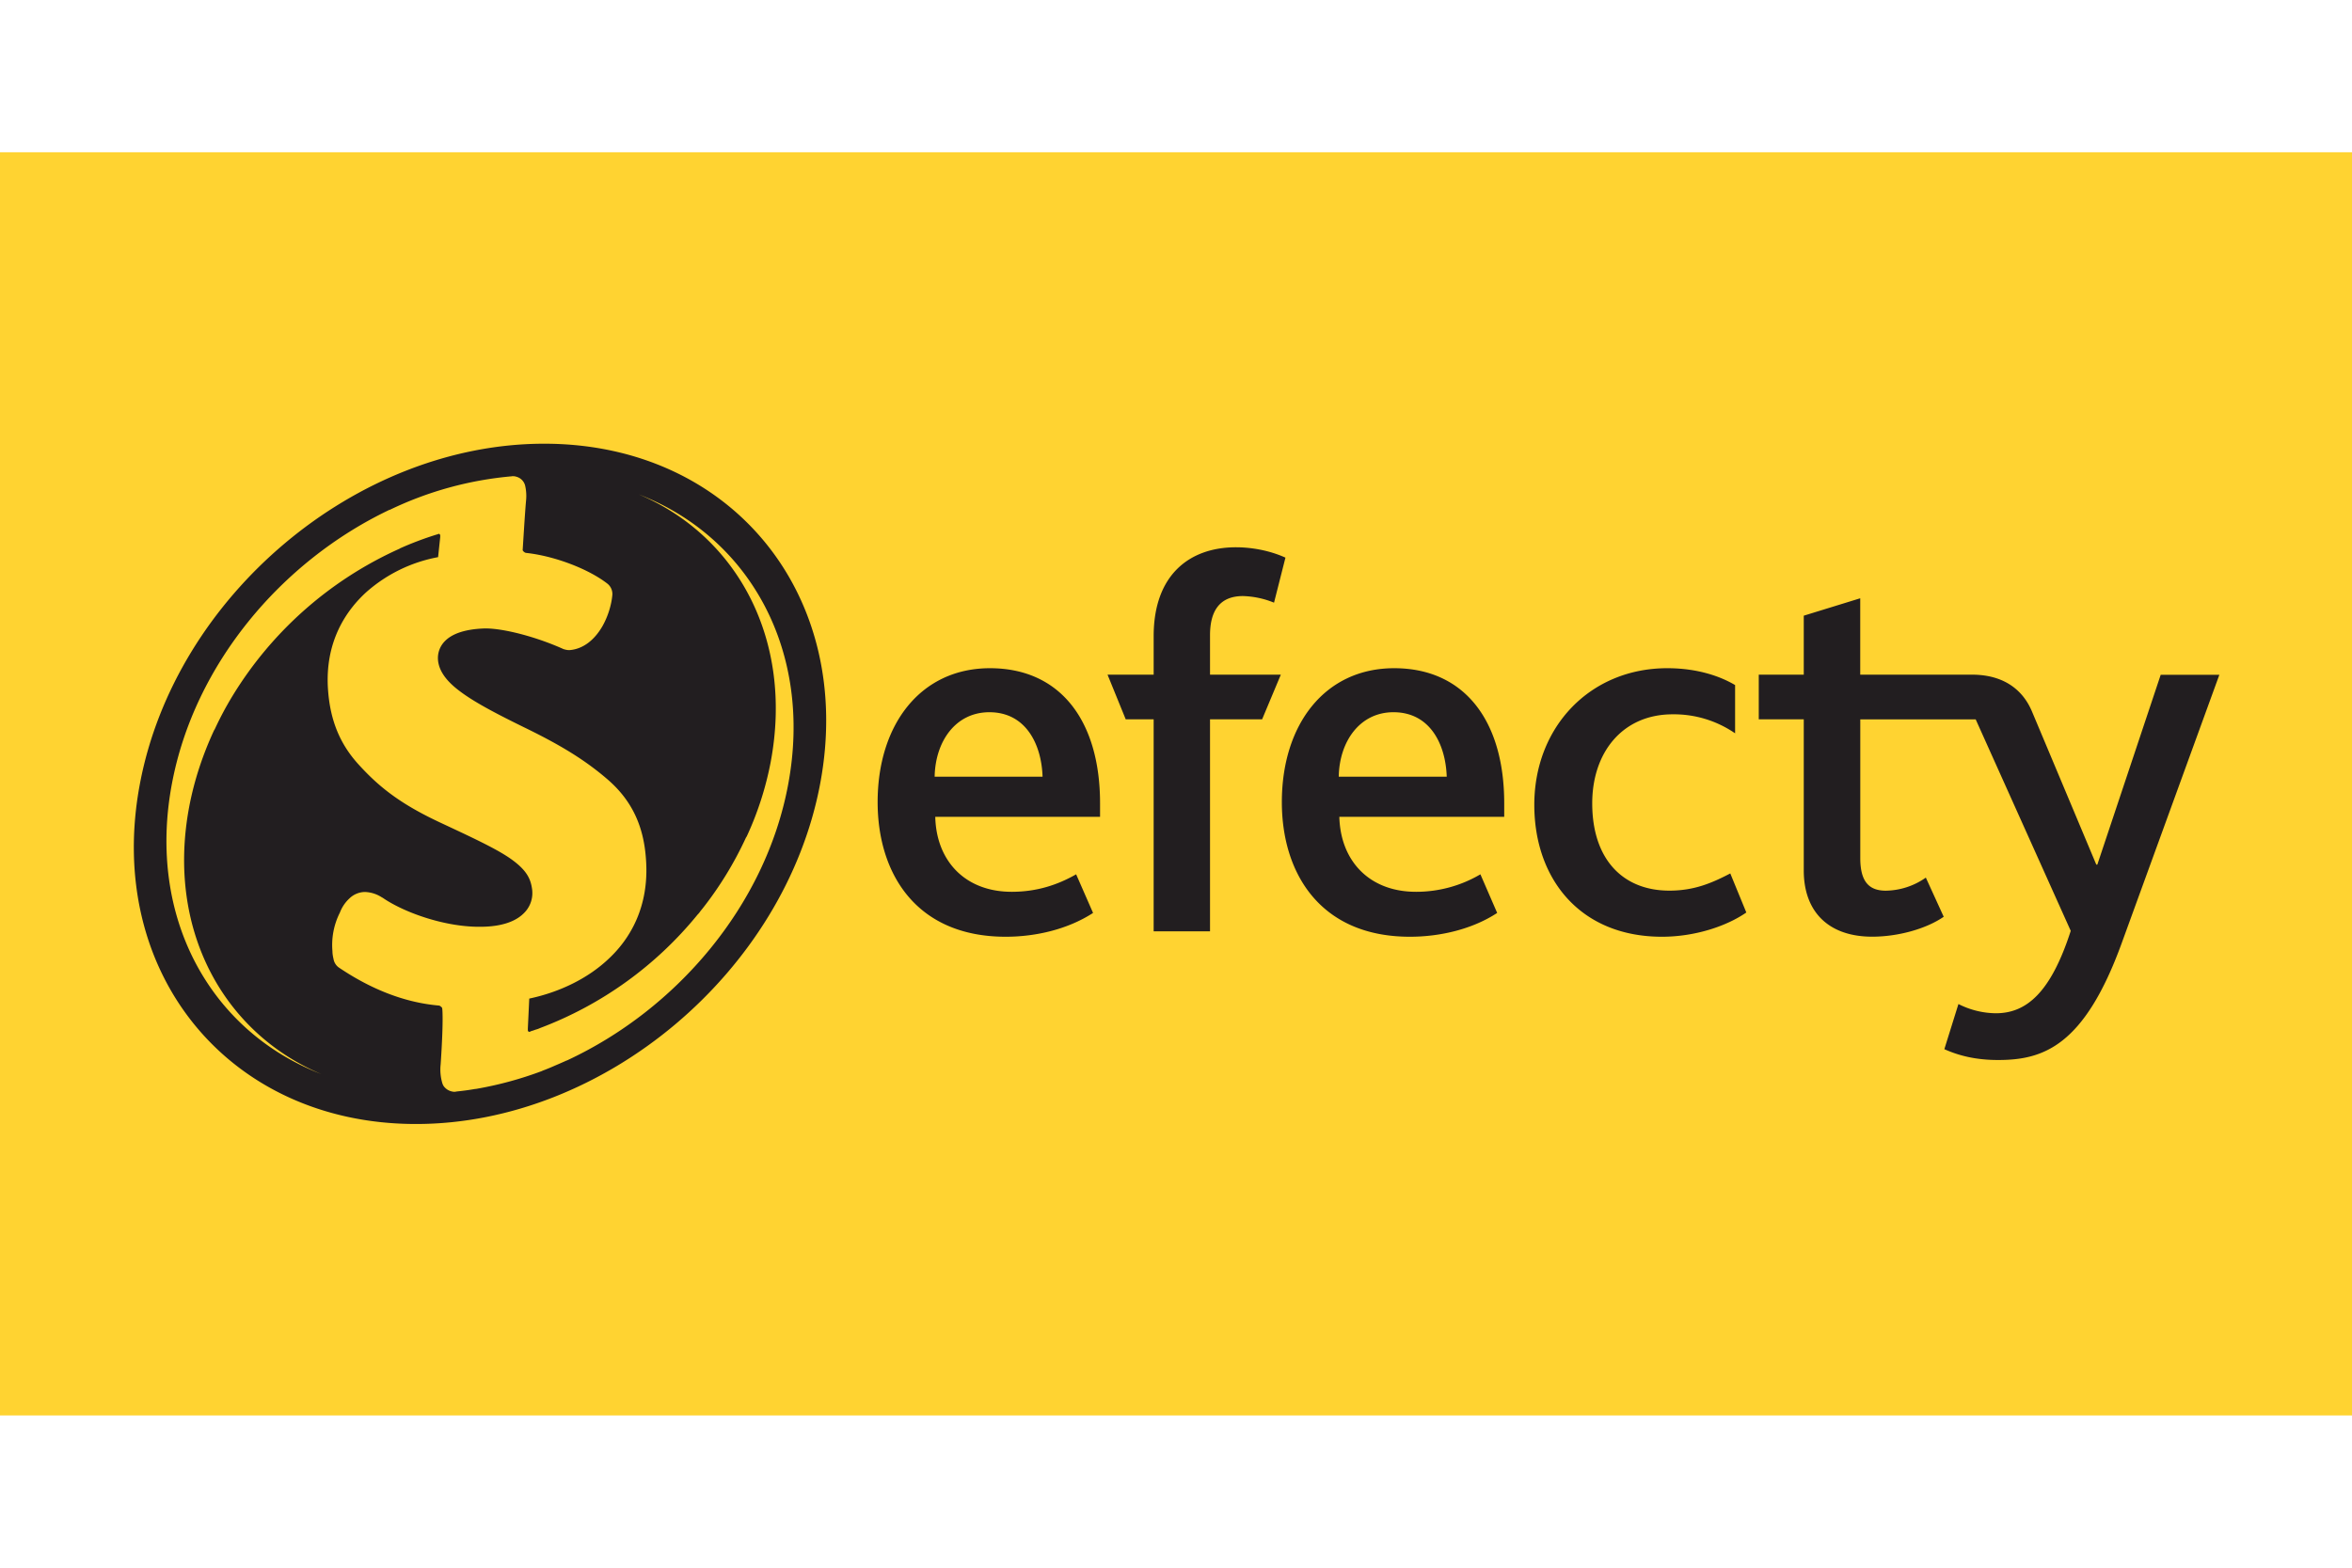
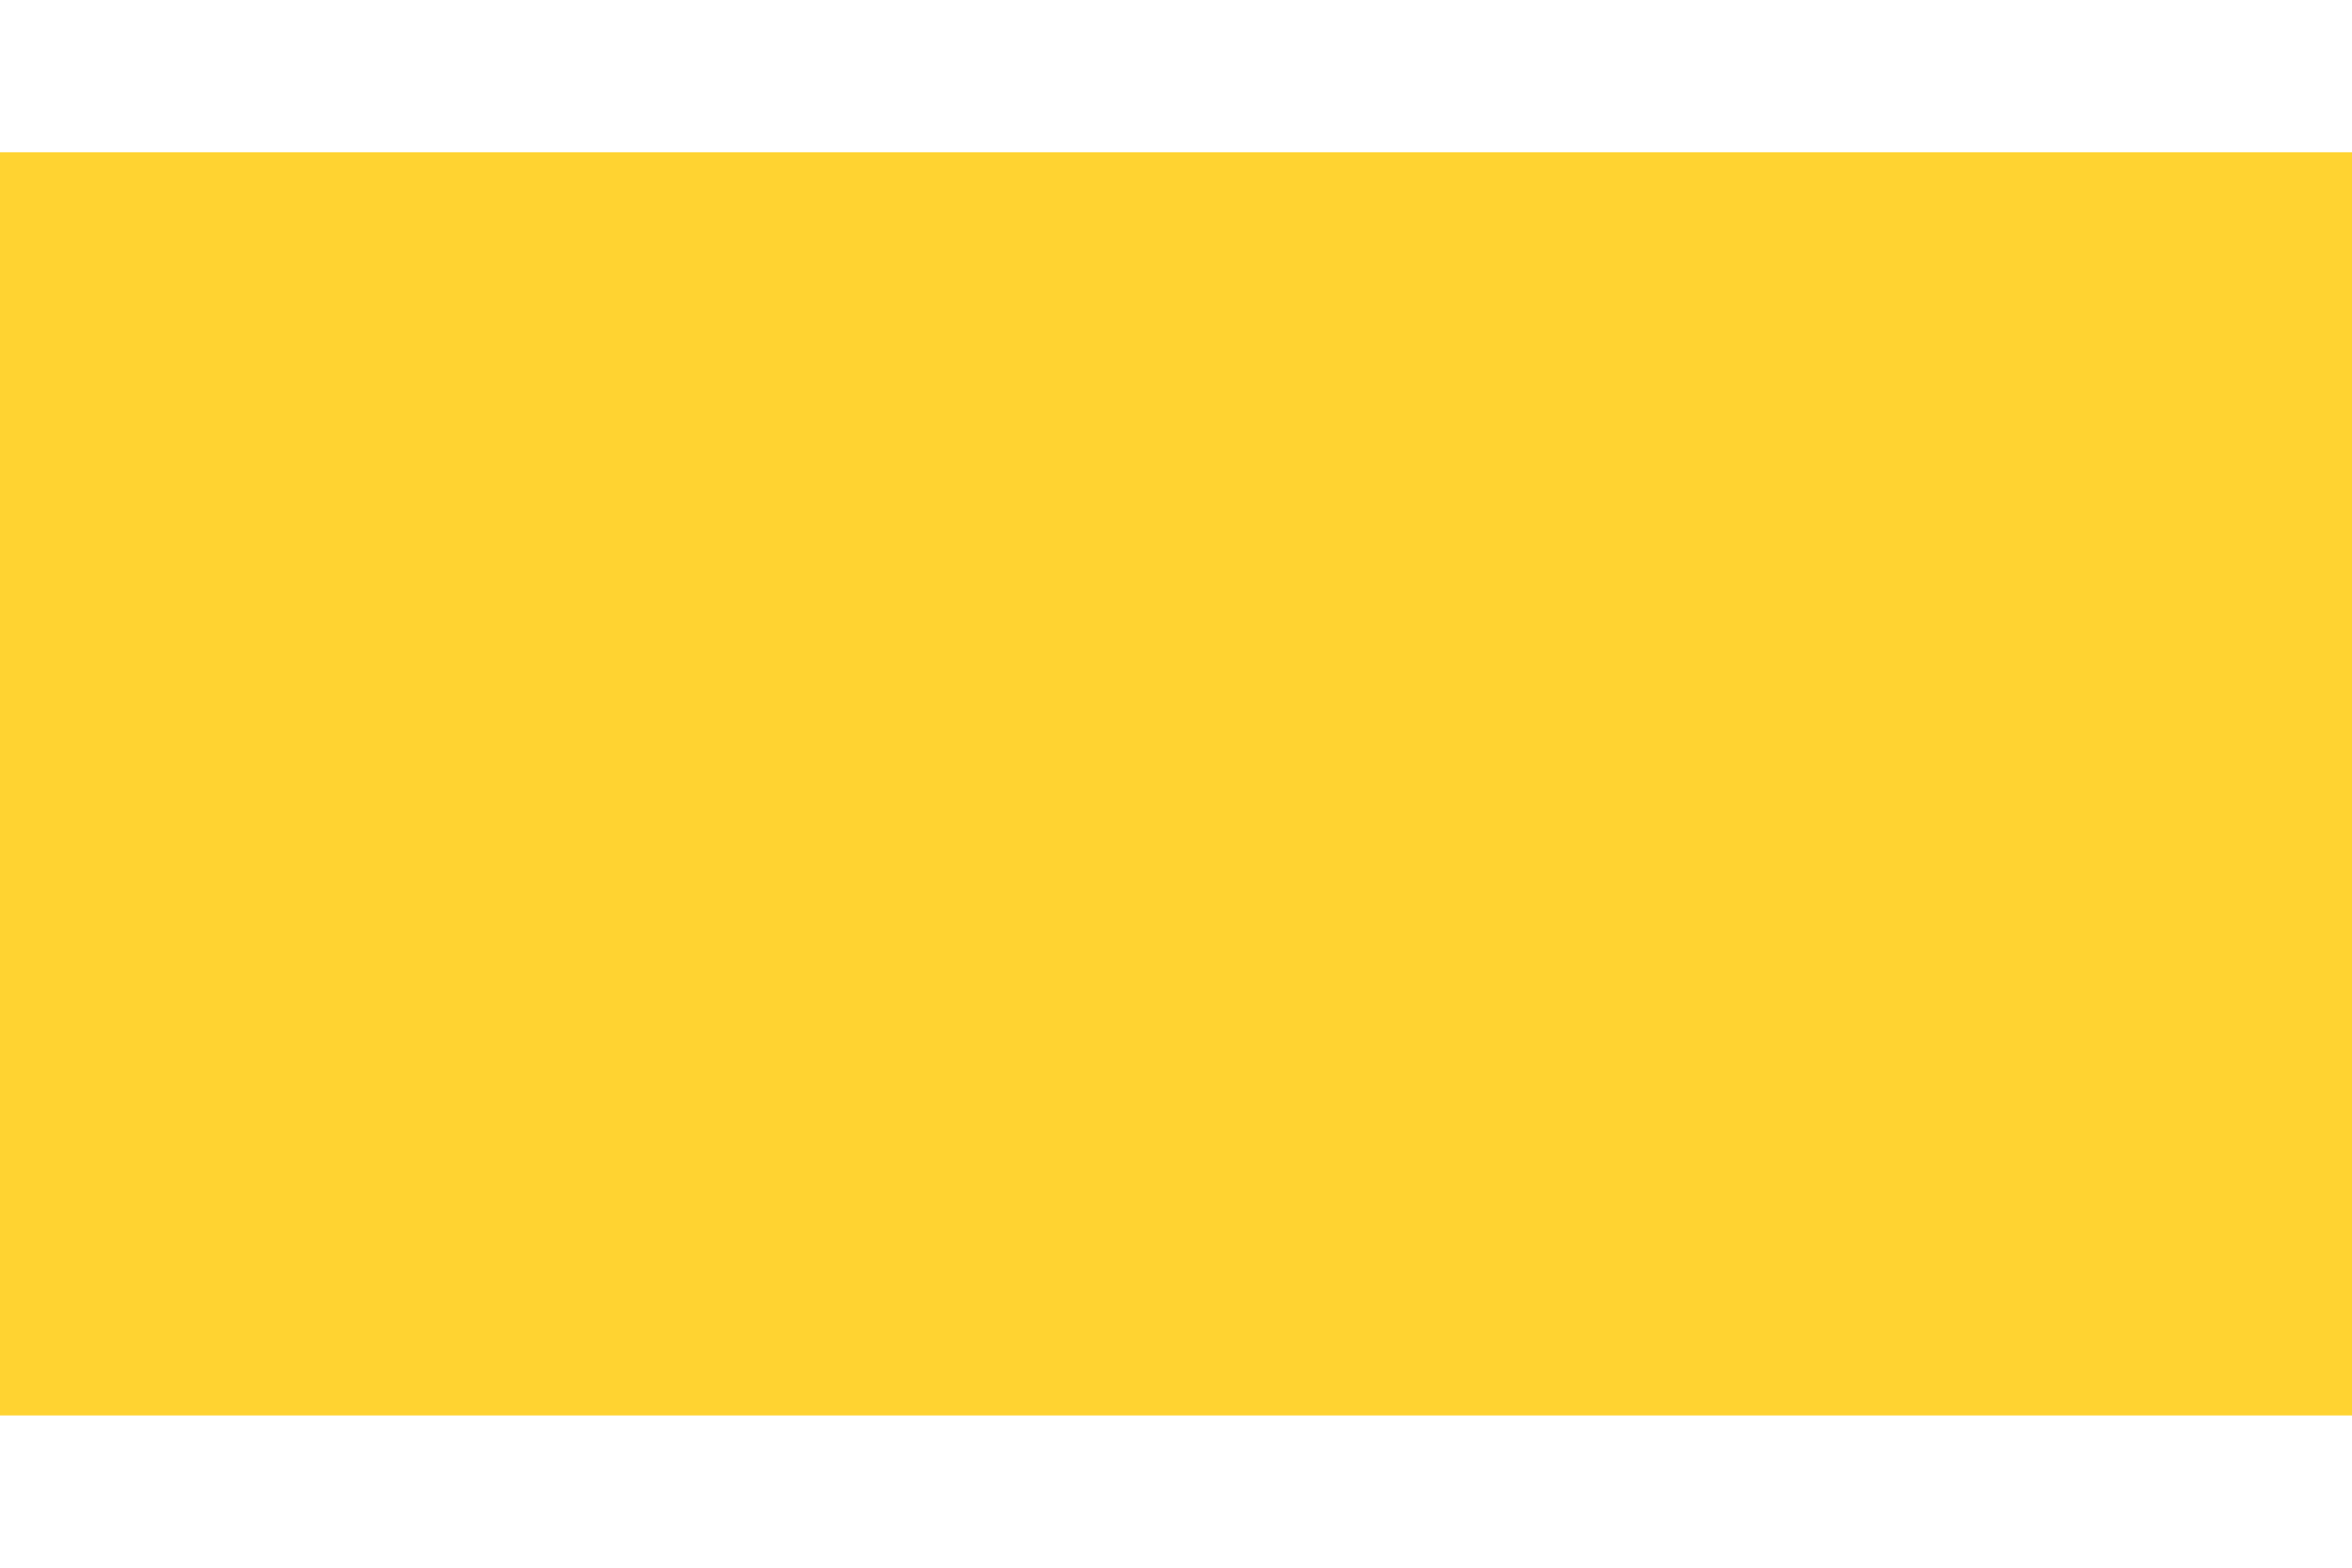
<svg xmlns="http://www.w3.org/2000/svg" width="48" height="32" viewBox="0 0 242 160" fill="none">
  <g clip-path="url(#clip0)">
    <path d="M0 15h242.13v130H0V15z" fill="#FFD331" />
-     <path d="M84.386 79.996c-3.635 19.33-22.26 35.01-41.585 35.01s-32.06-15.68-28.405-35.01c3.645-19.33 22.25-35 41.6-35 19.315 0 32.03 15.67 28.39 35zM65.696 50.2c10.19 4.295 15.955 14.995 13.605 27.53a32.843 32.843 0 01-2.475 7.695.952.952 0 00-.105.175 36.426 36.426 0 01-4.46 7.265c-.085.095-.13.165-.2.245a1.98 1.98 0 01-.28.34 38.35 38.35 0 01-16.21 11.68 2.629 2.629 0 01-.48.17 3.02 3.02 0 01-.425.14.926.926 0 01-.175.08h-.035c-.08 0-.145-.08-.145-.165v-.185l.145-3.07c3.205-.68 6.1-2.125 8.185-4.11 1.985-1.855 4.24-5.16 3.815-10.355-.255-3.45-1.54-6.015-3.94-8.09-2.215-1.91-4.635-3.425-8.33-5.235l-.45-.22c-2.89-1.42-4.965-2.53-6.385-3.595-.93-.69-2.17-1.8-2.285-3.25a2.46 2.46 0 01.68-1.9c.78-.825 2.165-1.265 4.075-1.335h.03c1.88-.04 5.335.86 8.12 2.12.215.07.45.12.66.105 1.34-.115 2.52-1 3.37-2.485.555-.99.915-2.165 1.005-3.195a1.36 1.36 0 00-.495-1.145c-1.98-1.545-5.49-2.865-8.37-3.175-.065 0-.175-.055-.265-.14-.065-.075-.1-.13-.1-.13.01-.05.23-3.825.35-5.105a4.724 4.724 0 00-.105-1.595 1.27 1.27 0 00-.87-.865 1.165 1.165 0 00-.43-.06c-.04 0-.055 0-.065.01a36.22 36.22 0 00-12.57 3.46l-.015-.01c-11.145 5.31-20.075 15.93-22.38 28.175-2.595 13.775 3.955 25.495 15.385 29.9-10.185-4.295-15.965-15.005-13.61-27.51.52-2.735 1.4-5.375 2.555-7.865.035-.055.07-.105.085-.14a33.918 33.918 0 011.81-3.395 38.705 38.705 0 0117.23-15.18l-.01-.01a34.18 34.18 0 013.82-1.44.3.3 0 00.16-.065h.015c.1 0 .165.095.165.175v.145l-.22 2.08a15.336 15.336 0 00-7.345 3.565c-2.035 1.835-4.38 5.1-3.97 10.215.235 3.05 1.225 5.45 3.1 7.52 1.91 2.105 3.99 3.895 8.035 5.825l.215.105c3.53 1.65 5.875 2.74 7.36 3.76 1.775 1.235 2.165 2.165 2.295 3.33v.03a2.89 2.89 0 01-.915 2.34c-.855.835-2.27 1.3-4.125 1.345h-.03c-3.74.11-8.07-1.435-10.3-2.965-.01-.01-.04-.03-.05-.03-.02-.01-.03-.02-.045-.02a3.4 3.4 0 00-1.735-.56h-.06a2.32 2.32 0 00-1.55.66c-.434.4-.77.897-.98 1.45a7.39 7.39 0 00-.77 3.99c0 .29.06.575.115.82.062.336.25.637.525.84 3.405 2.305 6.87 3.625 10.295 3.925.094.01.18.056.24.13a.227.227 0 01.12.175c.01.04.15 1.105-.16 5.73a4.922 4.922 0 00.15 1.885c.055.2.135.375.285.52.245.26.565.4.91.435h.1c.08 0 .165-.025.245-.035a25.035 25.035 0 001.89-.26v.01a37.475 37.475 0 006.84-1.85c.03-.02.07-.035.115-.055a20.95 20.95 0 001.24-.51c.36-.15.74-.32 1.1-.48a.174.174 0 01.1-.035c11.32-5.255 20.45-15.98 22.77-28.36 2.6-13.795-3.965-25.51-15.39-29.915zm30.535 33.2c.105 4.52 3.06 7.71 7.865 7.71 2.61 0 4.745-.725 6.63-1.8l1.74 3.975c-2.575 1.67-5.86 2.45-8.985 2.45-9.225 0-13.18-6.515-13.18-13.855 0-7.975 4.41-13.78 11.56-13.78 7.195 0 11.325 5.36 11.325 13.905v1.39H96.231v.005zm11.04-4.135c-.11-3.36-1.735-6.635-5.47-6.635-3.525 0-5.57 3.06-5.635 6.635h11.105zm11.43-5.905h-2.875l-1.87-4.595h4.745v-3.96c0-6.305 3.68-9.15 8.47-9.15 1.62 0 3.46.33 5.09 1.065l-1.175 4.635a9.091 9.091 0 00-3.19-.68c-2.34 0-3.395 1.45-3.395 4.03v4.06h7.285l-1.925 4.595h-5.36v21.815h-5.8V73.36zm19.105 10.04c.115 4.52 3.075 7.71 7.88 7.71a13 13 0 006.635-1.8l1.725 3.975c-2.55 1.67-5.855 2.45-8.975 2.45-9.215 0-13.18-6.515-13.18-13.855 0-7.975 4.41-13.78 11.56-13.78 7.19 0 11.32 5.36 11.32 13.905v1.39h-16.965v.005zm11.05-4.135c-.115-3.36-1.73-6.635-5.48-6.635-3.5 0-5.575 3.06-5.63 6.635h11.11zm9.01 2.895c0-8.025 5.75-14.06 13.68-14.06 3.125 0 5.47.84 6.98 1.735V74.8a11.095 11.095 0 00-6.43-1.955c-5.135 0-8.27 3.9-8.27 9.16 0 5.745 3.135 8.985 7.94 8.985 2.57 0 4.395-.795 6.265-1.77l1.65 4.02c-2.005 1.39-5.245 2.495-8.685 2.495-8.44-.005-13.13-5.98-13.13-13.575zm64.455-13.395l-6.525 19.55h-.105s-4.935-11.765-6.585-15.68c-.405-.97-1.74-3.87-6.215-3.87h-11.49v-7.86l-5.81 1.79v6.07h-4.63v4.595h4.63v15.555c0 4.32 2.62 6.815 7.04 6.815 2.615 0 5.52-.78 7.36-2.05l-1.84-4.03a7.33 7.33 0 01-4.115 1.345c-1.745 0-2.63-.945-2.63-3.35v-14.28h11.875l9.78 21.765c-2.055 6.365-4.56 8.48-7.71 8.48a8.703 8.703 0 01-3.845-.95l-1.45 4.645c1.62.73 3.405 1.115 5.53 1.115 4.625 0 8.855-1.4 12.71-12.005l10.055-27.635h-6.03v-.015z" fill="#221E20" />
  </g>
  <defs>
    <clipPath id="clip0">
      <path fill="#fff" d="M0 0h242v160H0z" />
    </clipPath>
  </defs>
</svg>